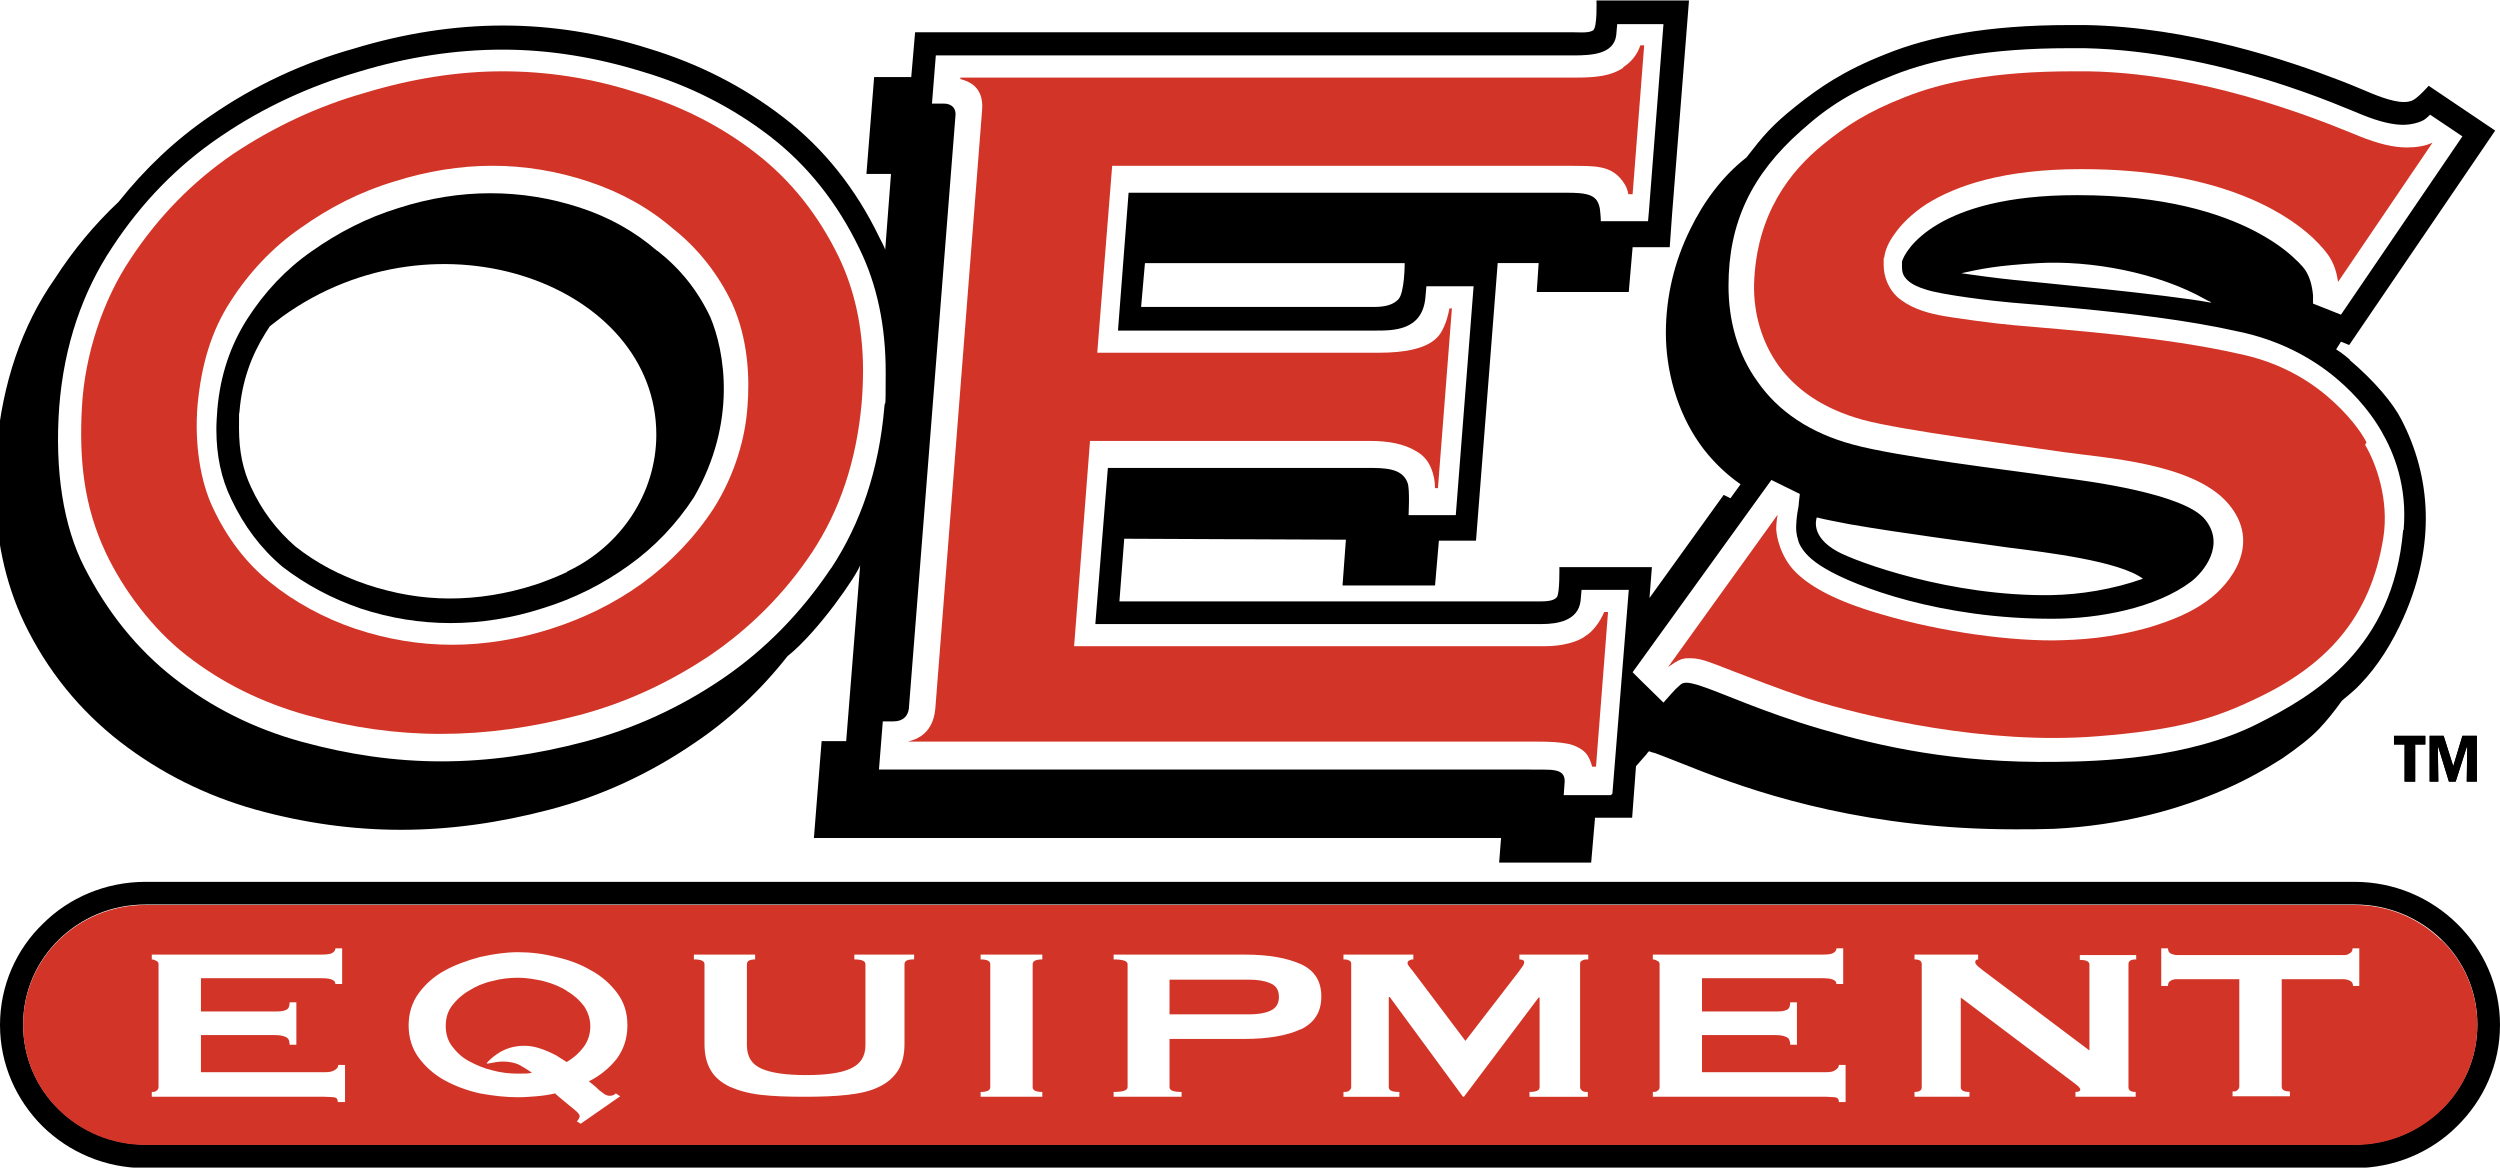
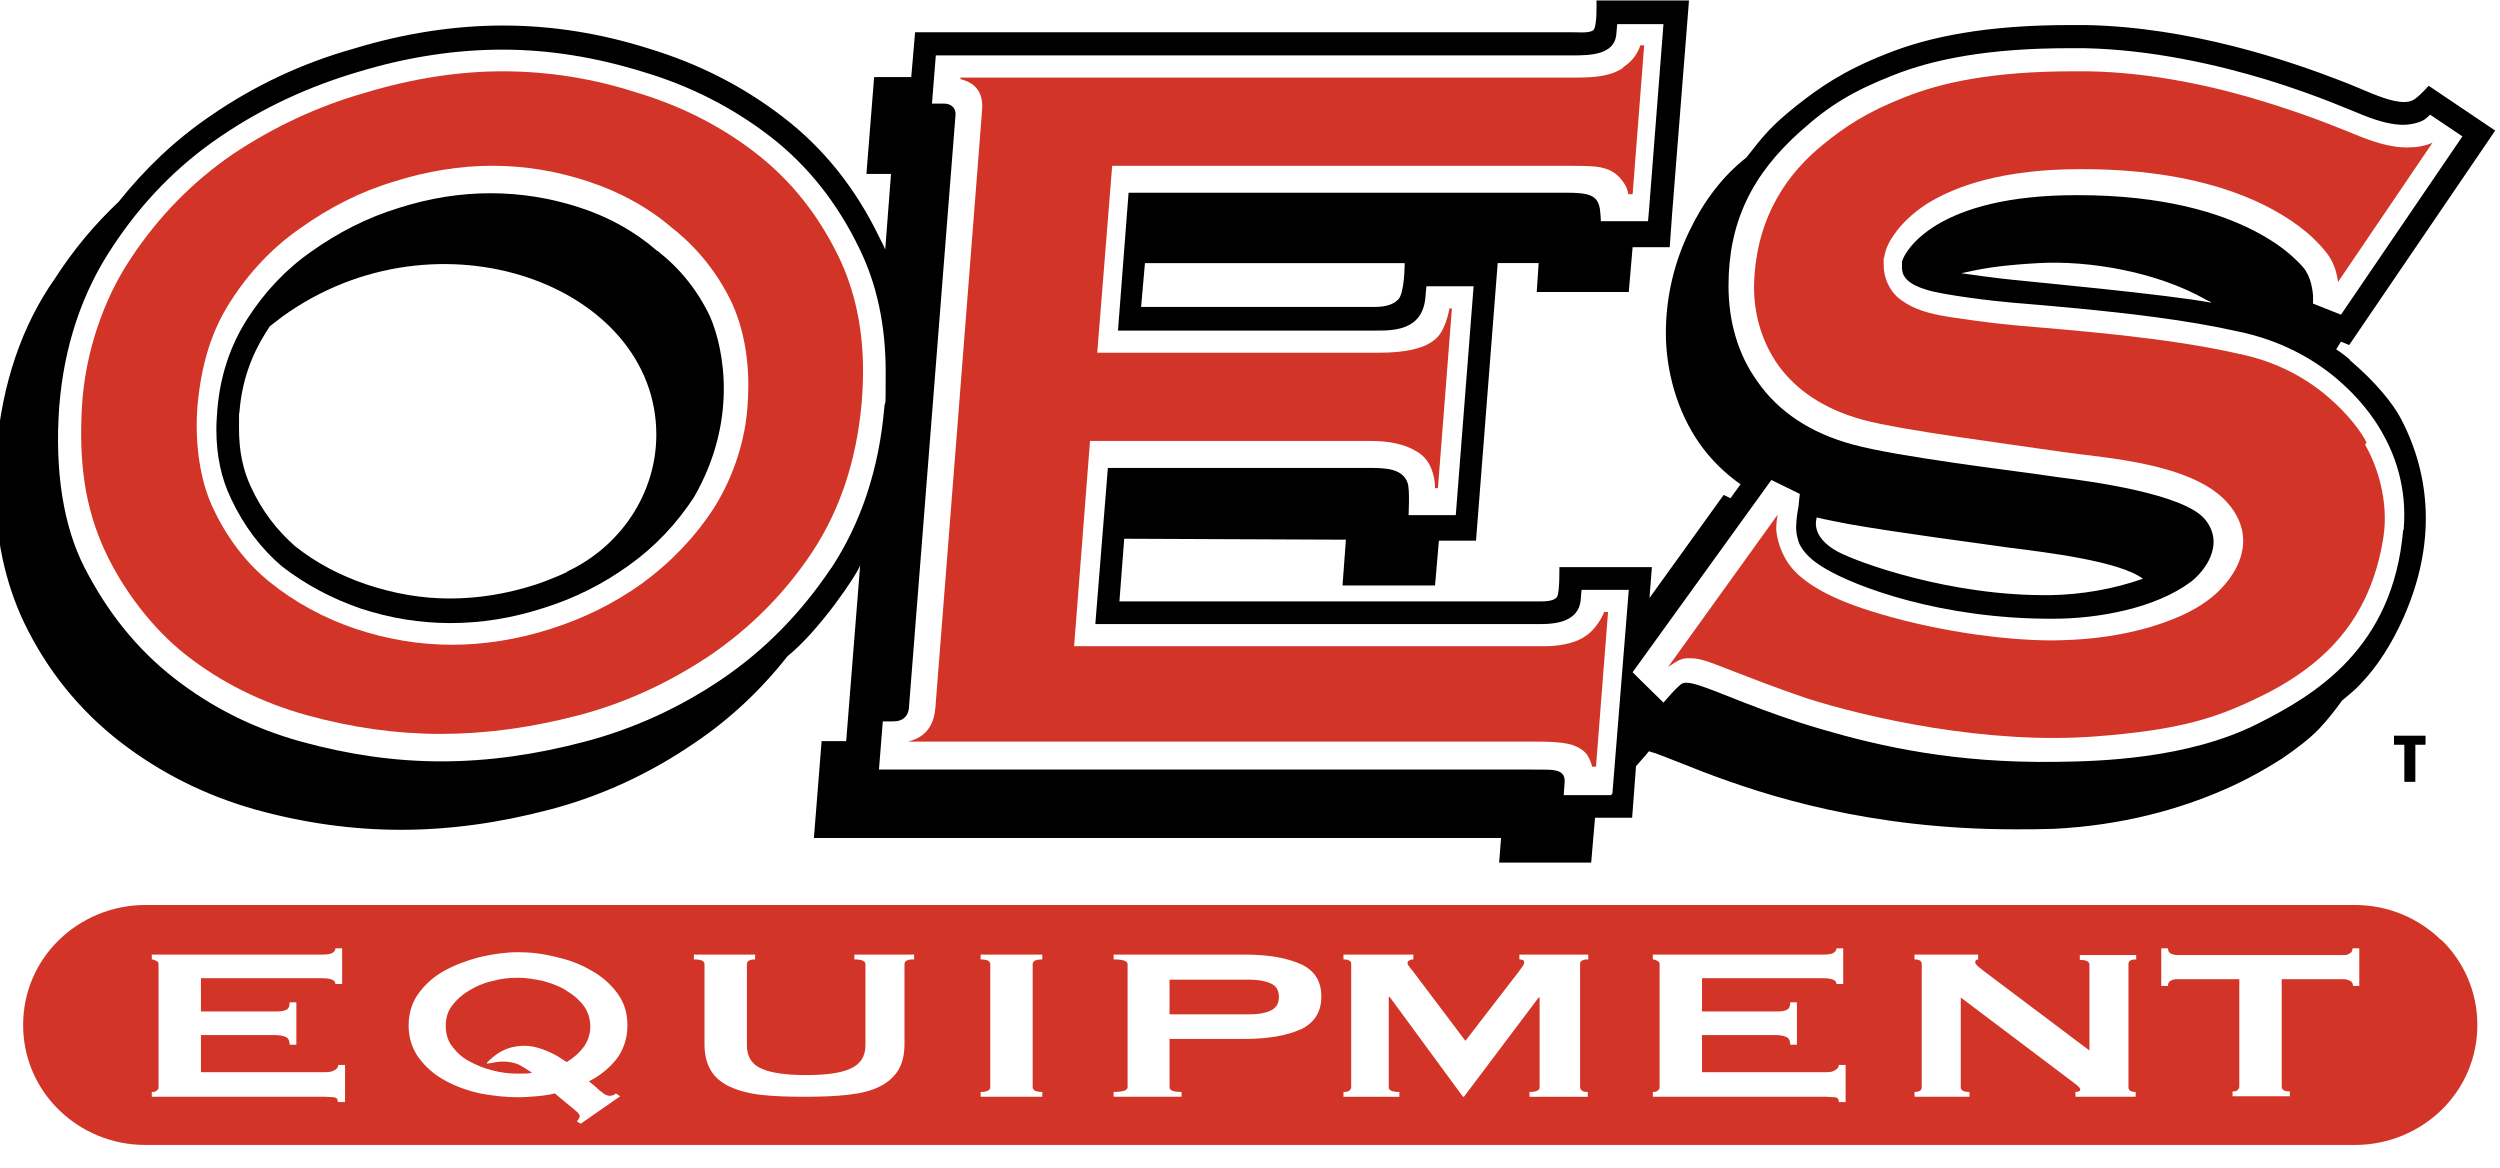
<svg xmlns="http://www.w3.org/2000/svg" id="details" version="1.1" viewBox="0 0 518.8 242.3">
  <defs>
    <style>
      .cls-1 {
        fill: #000;
      }

      .cls-1, .cls-2, .cls-3 {
        stroke-width: 0px;
      }

      .cls-2 {
        fill: #d23527;
      }

      .cls-3 {
        fill: #231f20;
      }
    </style>
  </defs>
  <path class="cls-3" d="M10.4,65.4s0,0,0,0h0c0,0,0,0,0,0Z" />
-   <path class="cls-1" d="M509.9,191.7h0c-5.5-5.4-13-8.7-21.3-8.7H30.2c-8.3,0-15.9,3.3-21.3,8.7C3.4,197,0,204.5,0,212.7s3.4,15.6,8.8,21c5.5,5.4,13,8.7,21.3,8.7h458.5c8.3,0,15.9-3.3,21.3-8.7,5.5-5.4,8.9-12.8,8.9-21s-3.4-15.6-8.9-21ZM506.6,230.2c-4.6,4.5-10.9,7.3-18,7.3H30.2c-7,0-13.4-2.8-18-7.3-4.6-4.5-7.4-10.7-7.4-17.6,0-6.9,2.8-13.1,7.4-17.6,4.6-4.5,10.9-7.3,18-7.3h458.5c7,0,13.4,2.8,18,7.3,4.6,4.5,7.4,10.7,7.4,17.6s-2.8,13.1-7.4,17.6Z" />
  <g>
    <path class="cls-2" d="M117.6,205.6c-1.4-.9-3-1.5-4.8-2-1.8-.4-3.6-.7-5.3-.7h0c-1.8,0-3.6.2-5.4.7-1.8.4-3.4,1.1-4.8,2-1.4.8-2.6,1.9-3.5,3.1-.9,1.2-1.3,2.6-1.3,4.2s.4,3,1.3,4.2,2,2.3,3.5,3.1c1.5.8,3.1,1.5,4.8,1.9,1.8.5,3.6.7,5.4.7s2.1,0,2.9-.2c-1.2-.8-1.6-1-2.6-1.6-1-.5-2.8-.9-4.8-.6-.6.1-2,.4-2,.3,0-.3,1.8-1.9,3.2-2.6,3.1-1.6,6.1-1,6.9-.8.8.2,2.2.6,4.3,1.7l2.2,1.4c1.5-.9,2.6-1.9,3.5-3.1.9-1.2,1.4-2.7,1.4-4.3s-.5-3-1.3-4.2c-.9-1.2-2.1-2.3-3.5-3.1Z" />
    <path class="cls-2" d="M263.5,204c-1.2-.5-2.6-.7-4.3-.7h-16.5v7.2h16.5c1.7,0,3.2-.2,4.3-.7,1.2-.5,1.9-1.4,1.9-2.9s-.6-2.4-1.9-2.9Z" />
    <path class="cls-2" d="M506.6,195.1c-4.6-4.5-10.9-7.3-18-7.3H30.2c-7,0-13.4,2.8-18,7.3-4.6,4.5-7.4,10.7-7.4,17.6,0,6.9,2.8,13.1,7.4,17.6,4.6,4.5,10.9,7.3,18,7.3h458.5c7,0,13.4-2.8,18-7.3,4.6-4.5,7.4-10.7,7.4-17.6s-2.8-13.1-7.4-17.6ZM71.5,228.7h-1.4c0-.6-.2-.9-.8-1-.5,0-1.1-.1-1.9-.1H31.5v-1c.4,0,.7,0,.9-.2.3-.2.5-.4.5-.8v-25.5c0-.3-.1-.6-.5-.7-.3-.2-.6-.3-.9-.3v-1h35.2c1.1,0,1.8-.1,2.2-.3.5-.3.7-.6.7-1h1.4v7.4h0s-1.4,0-1.4,0c0-.4-.2-.7-.7-.9-.4-.2-1.2-.3-2.2-.3h-25v6.9h15.2c1,0,1.8,0,2.4-.3.6-.2.8-.8.8-1.6h1.4v8.8h-1.4c0-.9-.3-1.4-.8-1.6-.6-.3-1.4-.4-2.4-.4h-15.2v7.7h25.8c.8,0,1.4-.1,1.9-.4.5-.3.8-.6.8-1.1h1.4v7.7ZM123.2,225.2c.4.3.8.7,1.1,1,.4.3.8.6,1.2.9.4.2.7.3.9.3.6,0,1-.1,1.4-.5l.9.6-8.2,5.7h0s-.8-.5-.8-.5c.1-.1.3-.3.4-.5.1-.2.2-.4.2-.6s-.2-.5-.6-.9c-.4-.4-4.2-3.4-4.5-3.8-1.3.3-2.6.5-3.9.6-1.3.1-2.5.2-3.8.2-2.6,0-5.2-.3-7.9-.8-2.7-.6-5.1-1.5-7.3-2.7-2.2-1.2-4-2.8-5.4-4.7-1.4-1.9-2.1-4.2-2.1-6.7s.7-4.8,2.1-6.7c1.4-1.9,3.2-3.5,5.4-4.7,2.2-1.2,4.7-2.1,7.3-2.8,2.7-.6,5.3-1,7.9-1s5.2.3,7.9,1c2.7.6,5.1,1.5,7.3,2.8,2.2,1.2,4,2.8,5.4,4.7,1.4,1.9,2.1,4,2.1,6.7s-.8,5-2.2,6.9c-1.5,1.9-3.4,3.5-5.8,4.7.3.2.6.5,1,.8ZM189.5,199.1c-1.2,0-1.8.3-1.8,1v16.5c0,2.2-.4,4-1.3,5.5-.9,1.4-2.2,2.6-3.9,3.4-1.8.9-3.9,1.4-6.6,1.7-2.6.3-5.6.4-9,.4s-6.4-.1-9-.4c-2.6-.3-4.7-.9-6.5-1.7-1.8-.9-3.1-2-3.9-3.4-.9-1.5-1.3-3.3-1.3-5.5v-16.5c0-.7-.7-1-2.2-1v-1h12.7v1c-1.1,0-1.7.3-1.7,1v16.8c0,2.4,1,4,3.1,4.9,2.1.9,5.2,1.3,9.2,1.3s7.1-.4,9.1-1.3c2.1-.9,3.2-2.5,3.2-4.9v-16.8c0-.7-.8-1-2.3-1v-1h12.4v1ZM216.3,199.1c-1.3,0-2,.3-2,1v25.5c0,.7.7,1,2,1v1h-12.8v-1c1.3,0,2-.3,2-1v-25.5c0-.7-.7-1-2-1v-1h12.8v1ZM269.9,213.6c-2.8,1.3-6.7,2-11.7,2h-15.5v10c0,.7.8,1,2.5,1v1h-14.1v-1c1.9,0,2.9-.3,2.9-1v-25.5c0-.7-1-1-2.9-1v-1h27.2c5,0,8.8.7,11.7,2,2.8,1.3,4.2,3.5,4.2,6.7s-1.4,5.4-4.2,6.8ZM329.5,199.1c-.4,0-.8,0-1.1.2-.3.1-.5.3-.5.7v25.6c0,.3.2.6.5.8.3.2.7.2,1.1.2v1h-12.1v-1c1.4,0,2.1-.3,2.1-1v-18.6h-.2l-15.5,20.6h-.2l-15.2-20.7h-.2v18.7c0,.7.7,1,2.2,1v1h-11.6s0-1,0-1c.4,0,.8,0,1.1-.2.3-.2.5-.5.5-.8v-25.6c0-.3-.1-.6-.5-.7-.3-.2-.7-.2-1.1-.2v-1h14.5v1c-.3,0-.5,0-.8.2-.3.1-.4.3-.4.5s0,.4.3.7c.2.3.4.6.7.9l11,14.6,11.1-14.4c.4-.5.6-.9.8-1.1.2-.3.3-.6.3-.8,0-.4-.3-.6-1-.6v-1h14.3v1ZM383,228.7h-1.4c0-.6-.2-.9-.8-1-.5,0-1.1-.1-1.8-.1h-36v-1c.4,0,.7,0,.9-.2.3-.2.5-.4.5-.8v-25.5c0-.3-.1-.6-.5-.7-.3-.2-.6-.3-.9-.3v-1h35.2c1.1,0,1.8-.1,2.2-.3.5-.3.7-.6.7-1h1.4v7.4h0s-1.4,0-1.4,0c0-.4-.2-.7-.7-.9-.4-.2-1.2-.3-2.2-.3h-25v6.9h15.1c1,0,1.8,0,2.4-.3.6-.2.8-.8.8-1.6h1.4v8.8h-1.4c0-.9-.3-1.4-.8-1.6-.6-.3-1.4-.4-2.4-.4h-15.1v7.7h25.8c.8,0,1.4-.1,1.8-.4.5-.3.8-.6.8-1.1h1.4v7.7ZM443.2,199.1c-1,0-1.5.3-1.5,1v25.5c0,.7.5,1,1.5,1v1h-12.5v-1c.7,0,1-.2,1-.5s-.4-.7-1.2-1.3l-23.6-17.8v18.6c0,.7.6,1,1.8,1v1h-11.4,0v-1c1,0,1.5-.3,1.5-1v-25.5c0-.7-.5-1-1.5-1v-1h13.2v1c-.4,0-.6.2-.6.6s.5.8,1.5,1.6l22.2,16.7v-17.8c0-.7-.7-1-2-1v-1h11.7v1ZM489.7,204.6h-1.4c0-.5-.2-.9-.7-1.1-.4-.2-.9-.3-1.3-.3h-12.8v22.3c0,.7.6,1,1.7,1v1h-11.9v-1c.4,0,.7,0,.9-.2.3-.2.5-.5.5-.8v-22.3h-12.8c-.5,0-.9,0-1.4.3-.4.2-.6.5-.6,1.1h-1.4v-7.8h1.4c0,.5.2.9.6,1.1.5.2.9.3,1.4.3h34.3c.5,0,.9,0,1.3-.3.5-.2.7-.6.7-1.1h1.4v7.8Z" />
  </g>
  <polygon class="cls-1" points="501.2 154.5 501.2 162.2 499 162.2 499 154.5 496.8 154.5 496.8 152.7 503.3 152.7 503.3 154.5 501.2 154.5" />
-   <polygon class="cls-1" points="504.2 162.2 504.2 152.7 507.1 152.7 509.1 159 511 152.7 514 152.7 514 162.2 511.9 162.2 512 154.7 509.6 162.2 508.2 162.2 505.9 154.7 506 162.2 504.2 162.2" />
  <polygon class="cls-1" points="501.2 154.5 501.2 162.2 499 162.2 499 154.5 496.8 154.5 496.8 152.7 503.3 152.7 503.3 154.5 501.2 154.5" />
-   <polygon class="cls-1" points="504.2 162.2 504.2 152.7 507.1 152.7 509.1 159 511 152.7 514 152.7 514 162.2 511.9 162.2 512 154.7 509.6 162.2 508.2 162.2 505.9 154.7 506 162.2 504.2 162.2" />
  <g>
    <path class="cls-1" d="M136.3,52h0c-4.5-3.9-9.8-6.9-15.9-8.9-6.1-2-12.3-3-18.6-3s-12.7,1-19.2,3.1c-6.5,2-12.5,5.1-18,9-5.3,3.7-9.7,8.4-13.3,14-3.5,5.5-5.6,11.7-6.2,18.8-.1,1.4-.2,2.7-.2,4.1,0,5.4,1,10.2,3.1,14.5,2.6,5.5,6.1,10.2,10.6,14,4.8,3.7,10.2,6.6,16.3,8.7,6.1,2,12.3,3,18.6,3s12.7-1,19.2-3.1c6.5-2,12.4-5,17.7-8.8,5.5-3.9,10-8.7,13.6-14.2,9-15.6,6.4-30.3,3.4-37.4-2.6-5.5-6.2-10-10.9-13.7ZM117.7,118.7c-2.2,1-4.4,1.9-6.5,2.6-6.2,2-12.1,2.9-17.9,2.9s-11.5-1-17.2-2.9c-5.6-1.9-10.5-4.5-14.8-7.9-3.9-3.4-7-7.5-9.2-12.3-1.7-3.6-2.5-7.5-2.5-12.2s0-2.3.1-3.5c.5-6.2,2.4-11.5,5.4-16.3.3-.5.6-.9.9-1.4.9-.7,1.8-1.4,2.6-2,32.3-23.3,77.6-6.5,77.6,24.5h0c0,12.2-7.4,23.2-18.5,28.4Z" />
    <path class="cls-1" d="M487.7,74.7h0c-.9-.8-1.8-1.5-2.9-2.2l1-1.6,1.7.7,30.3-44.5-13.8-9.3s-2.2,2.5-3.3,3c-2,1-5.5-.2-8.5-1.4-.8-.3-3.2-1.4-6.6-2.7-10.6-4.1-31.1-11.1-52.8-11.5h-3.3c-17.2,0-29.2,2.4-38.1,6-8.9,3.5-13.9,7-18.8,10.9-5,4-6.7,6.1-10.2,10.6-5,3.9-8.9,9.2-11.7,15-3.2,6.5-5,13.8-5,21.4s2.2,16.2,7.1,23.1c2.2,3.1,5.1,6,8.4,8.3l-2.1,2.9-1.4-.7-15.4,21.4.5-6.4h-19.2s.1,5.3-.5,6.2c-.5.6-1.4.9-3.3.9h-87.5l1-13,46,.2-.7,9.5h19.2l.8-9.3h7.7l4.5-57.6h8.5c0,0-.4,6-.4,6h19.1l.8-9.3h7.7l.5-7,3.5-44.2h-19.2s.2,5.6-.7,6.2c-.9.6-2.7.4-4.2.4h-136.5l-.8,9.3h-7.7l-1.6,20.1h5.1l-1.2,15.7c-.3-.8-.8-1.7-1.2-2.5-4.8-10-11.5-18.5-20-25-8.3-6.4-17.6-11.1-27.8-14.2-10.1-3.2-20.2-4.8-30.3-4.8s-20.5,1.6-31,4.8c-10.7,3-20.7,7.7-29.8,14-7.2,4.9-13.5,10.9-19,17.8-5,4.7-9.4,10-13.2,15.9C4.5,67.6.5,79.6-.7,93c-.3,2.7-.3,5.4-.3,7.9,0,10.3,2,19.9,6,28.3h0c4.8,10,11.6,18.3,20,24.8,8.3,6.4,17.7,11.1,28,14,10.1,2.8,20.2,4.2,30.2,4.2s20.3-1.4,30.9-4.2c10.7-2.8,20.8-7.5,30-13.8,7.3-4.9,13.8-11,19.3-18,6.6-5.3,14.5-17,15.1-18.9l-2.9,36.5h-5.1l-1.6,20.1h140.5c.8,0,1.4,0,2.1,0l-.4,5.1h19.1l.8-9.3h7.7l.8-10.7,2.2-2.5c.1-.2.3-.4.5-.6.3.1.8.3,1.3.4,2.2.8,5.6,2.2,10,3.9,13.1,5,34.6,11.9,64.6,11.9h.1c2.6,0,5.3,0,8-.1h0c14.2-.7,26.2-4.1,35.5-8.2,4.6-2,8.6-4.3,11.9-6.4,3.2-2.2,5.8-4.2,7.7-6.2,1.7-1.8,3.2-3.7,4.7-5.8,1.4-1.2,2.7-2.2,3.7-3.3,3.8-3.9,6.8-8.8,9.1-14,6.7-15.1,5.7-29.2-.5-41.1-1.7-3.3-5.4-7.8-10.7-12.3ZM172.4,118c-6.1,9.1-13.6,16.8-22.4,22.8-8.8,6-18.4,10.4-28.6,13.1-10.2,2.7-20.1,4.1-29.8,4.1s-19.3-1.4-29.1-4.1c-9.8-2.7-18.6-7.1-26.4-13.2-7.8-6.1-13.9-13.8-18.6-23-4.3-8.4-6.2-19.9-5.2-33.4,1-12.6,4.8-23.7,11-33,6.1-9.3,13.6-17,22.5-23,8.8-6,18.4-10.4,28.6-13.4,10.2-3.1,20.2-4.6,29.9-4.6s19.4,1.6,29.1,4.6c9.8,2.9,18.6,7.4,26.4,13.4,7.9,6.1,14,13.9,18.5,23.2,3.7,7.5,5.5,16.1,5.5,25.7s-.1,4.9-.3,7.5c-1.1,12.6-4.8,23.8-11,33.2ZM334.3,165h-9.8s.1-1.3.2-2.8c.1-3-3.2-2.4-7-2.5-3.4,0-135.3,0-135.3,0l.8-10h2.2c2.1,0,3-1.2,3.2-2.6,0,0,9.6-121.9,9.7-123.4,0-1.5-1.1-2.2-2.4-2.2h-2.5l.8-10h132.2c3.8,0,8.5-.2,9-4.2l.2-2.3h9.6l-3,38.6-.2,2.3h-9.8s0-1-.2-2.6c-.5-2.7-2-3.4-7.6-3.3h-90.2l-2.2,28.6h53.4c3.6,0,9.8.1,10.4-6.9l.2-2.3h9.8l-3.7,47.5h-9.8s.3-5.4-.2-6.7c-1.1-3.1-4.8-3.1-8.4-3.1h-53.8l-2.6,32.4h92.7c3.2,0,7.5-.7,8-4.8.1-1.2.2-2.3.2-2.3h9.8l-3.4,42.3h0ZM291.5,54.6c0,.1,0,6.4-1.4,7.6-1,1-2.5,1.5-5,1.5h-48.3l.8-9.1h53.8ZM498.7,110h0c-2.1,24.6-18.3,34.2-30.2,40.2-14.5,7.3-32.8,7.8-41.8,7.9-21.1.3-36.5-3.2-48.8-6.8-12.3-3.6-20.9-7.7-25.4-9.1-2.3-.7-3.2-.7-3.9,0-.6.5-1.3,1.2-1.8,1.8l-1.6,1.8-4.8-4.7-1.6-1.6,28.8-39.9,5.9,2.9-.2,1.8c0,.8-.3,1.8-.4,2.8-.1,1.1-.4,3,.2,4.8.1.5.3,1,.6,1.5.7,1.2,2,2.8,5.1,4.6,6.2,3.7,24,10.5,47.3,10.4,9.4,0,21.3-2.2,28.6-7.7,2.6-2,7.2-7.6,2.9-12.9-4.3-5.3-23.5-7.9-30.7-8.8-5.2-.8-13.5-1.8-21.7-3-8.2-1.2-16.1-2.5-20.5-3.7-9.1-2.4-15.7-7-19.9-13-4.3-5.9-6.1-12.9-6.1-20,0-13.1,4.8-23.1,15.1-32.2,5.8-5.2,10.7-8.2,19.1-11.5,8.3-3.3,19.7-5.6,36.5-5.6h3.2c13.9.3,27.5,3.4,38,6.6,10.4,3.2,18,6.6,19.8,7.3,3.5,1.4,6.2,2,8.3,2s3.8-.7,4.3-1c.5-.3,1.3-1.1,1.3-1.1l6.7,4.5-25.2,37-5.8-2.3v-1.7c-.2-2.2-.7-3.7-1.4-4.9-.1-.3-1-1.5-2.7-3-1.7-1.6-4.3-3.5-7.9-5.4-7.3-3.8-18.9-7.5-36.8-7.5h-.3c-29,0-35.6,11.5-36.2,13.8,0,.1,0,.2,0,.2h0c0,.4,0,.7,0,.9,0,1.2.3,1.9,1.1,2.7s2.2,1.5,3.9,2c3.3,1.1,14.1,2.4,17.8,2.7,3.7.3,8.4.7,13.6,1.2,10.4,1,22.8,2.4,33.4,4.8,8.7,1.8,15.4,5.6,20.2,9.6,4.9,4.1,7.9,8.3,9.5,11.1,2.6,4.5,5.4,11.4,4.6,20.5ZM377.1,107.4h0c2,.5,4.3.9,6.8,1.4,10.9,1.9,25.8,3.8,33.4,4.9h.1c6.9.9,22.4,2.7,27.3,6.4-6.2,2.2-13,3.3-19.1,3.4-20.9.3-40.3-6.9-44.2-9-5.9-3.2-4.4-6.9-4.4-7.1ZM458.8,62.8h0c-9.1-1.7-37-4.3-40.8-4.7-3.1-.3-9.8-1.2-11-1.4,4.1-.9,7.3-1.6,16-2.1,10.8-.6,24.8,1.9,34.8,7.6.3.2.7.3,1,.5Z" />
  </g>
  <path class="cls-2" d="M336.8,14.1c-2.4,1.6-5.4,2-9.6,2h-127.9v.3c.8.3,5,1,4.5,6.5,0,.3-9.7,124.1-9.7,124.1-.5,5.9-4.8,6.6-5.7,6.9h0c0,0,130.4,0,130.4,0,2.9,0,4.9.1,6.8.5,1.3.3,3,1.1,3.8,2.3.5.8.8,1.6,1,2.4h.8l2.5-32.1h-.8c-.8,2-2.4,4.1-3.9,5-1.4,1.1-4.6,2.1-8.3,2.1h-97.8l3.3-42.6h58c4,0,7.2.6,9.8,2.2,1.4.8,2.4,2,3,3.5.5,1.2.8,2.6.8,4.1h.6l2.9-37.3h-.5c-.3,1.4-.6,2.6-1.1,3.7-.8,1.7-2.1,5.5-13.6,5.5h-58.4l3.1-38.8h94.6c5.4.1,9.2-.4,11.8,3.9.6,1,.7,2,.7,2h.9l2.4-30.9h-.8c-.6,1.9-1.9,3.5-3.5,4.5" />
  <path class="cls-2" d="M491.1,91.8c-1.1-2.2-3.9-6-8.3-9.7-4.4-3.7-10.4-7.1-18.3-8.7-15.4-3.5-35.2-4.9-46.4-5.9-3.7-.3-12.7-1.5-15.7-2.1-3-.6-6.2-1.6-8.7-3.8-1.6-1.5-2.8-3.9-2.8-6.6s0-1,.1-1.5c.2-1.5.8-3.1,2.2-5,1.4-2,3.5-4.1,6.5-6.1,6.2-3.9,16.1-7.3,32.1-7.3h.3c27.7,0,41.7,8.6,47.7,14.1,2,1.9,3.1,3.3,3.6,4.1,1,1.6,1.5,3.2,1.8,5.2l19.6-28.9c-1.5.7-3.3,1-5.3,1-2.9,0-6-.8-9.8-2.3h0c-1.8-.7-9.1-3.9-19.5-7.1-10.3-3.2-23.6-6.2-36.9-6.4h-3.2c-16.5,0-27.2,2.3-34.9,5.4-7.7,3-12.4,6.1-17,9.9-6.4,5.2-13.8,14.1-14.2,29-.1,6,1.6,11.9,5.1,16.8,3.6,4.9,9.1,8.9,17.4,11.2,4,1.1,11.9,2.4,20,3.6,8.1,1.2,13.4,1.9,21.6,3.1s26.9,2.2,34.2,10.6c7.3,8.4.5,16.9-4.3,20.3-3.4,2.5-7.5,4.1-11.7,5.4-8.3,2.4-15,2.7-20.3,2.8-10.9,0-25.5-2.2-37.8-6.1-8.3-2.6-12.9-5.4-15.6-8.1-1.8-1.8-2.6-3.7-3.1-4.9-.2-.7-.7-1.7-.9-3.9,0-1,.1-2.1.3-3.1l-22.8,31.7c.2-.2.5-.4.7-.5,1-.7,1.9-1.3,3.2-1.4.3,0,.6,0,.9,0,1.2,0,2.4.3,3.8.8,1.4.5,3,1.1,5,1.9,3.9,1.5,9,3.5,15.2,5.6,12.5,4,37.5,9.7,60.2,7.9,16.7-1.3,24.1-3.6,32.4-7.5,14.9-6.9,24.4-16.7,27.1-33.8,1.2-7.8-1.5-15.3-3.8-19.2h0c0,0,0,0,0,0Z" />
  <path class="cls-2" d="M155.1,84.5c-.4,6.1-2.5,13.9-7,21-3.9,6-9,11.3-14.9,15.6-5.7,4.1-12,7.2-18.9,9.4s-13.8,3.3-20.5,3.3-13.4-1.1-20-3.3-12.9-5.7-17.8-9.7c-4.9-3.9-9-9.3-11.9-15.6-2.4-5.1-3.8-12.8-3.1-21.2.8-8.3,2.8-15.2,6.8-21.4,3.9-6.1,8.8-11.3,14.6-15.3,5.9-4.2,12.3-7.5,19.3-9.6,6.9-2.2,13.8-3.3,20.5-3.3s13.4,1.1,20,3.3c6.6,2.2,12.4,5.4,17.4,9.7,5.2,4.1,9.4,9.4,12.3,15.5,3.4,7.5,3.7,15.6,3.2,21.7M157,31.9c-7.3-5.7-15.6-9.9-24.9-12.7-9.3-3-18.6-4.4-27.8-4.4s-18.8,1.5-28.7,4.5c-9.8,2.8-18.9,7.1-27.3,12.7-8.3,5.7-15.4,12.9-21.2,21.7-5.7,8.5-9.5,19.8-10.1,30.8-.6,10.9.4,20.6,5,30.3,3.5,7.4,9.5,15.6,16.7,21.2,7.3,5.7,15.6,9.8,24.9,12.4,9.4,2.6,18.6,3.9,27.9,3.9s18.8-1.3,28.7-3.9c9.8-2.6,18.8-6.8,27.3-12.5,8.3-5.7,15.4-12.8,21.1-21.4,5.7-8.7,9.1-18.8,10.2-30.7.2-2.4.3-4.7.3-6.9,0-9-1.8-16.8-5-23.5-4.2-8.7-9.9-15.9-17.1-21.5" />
</svg>